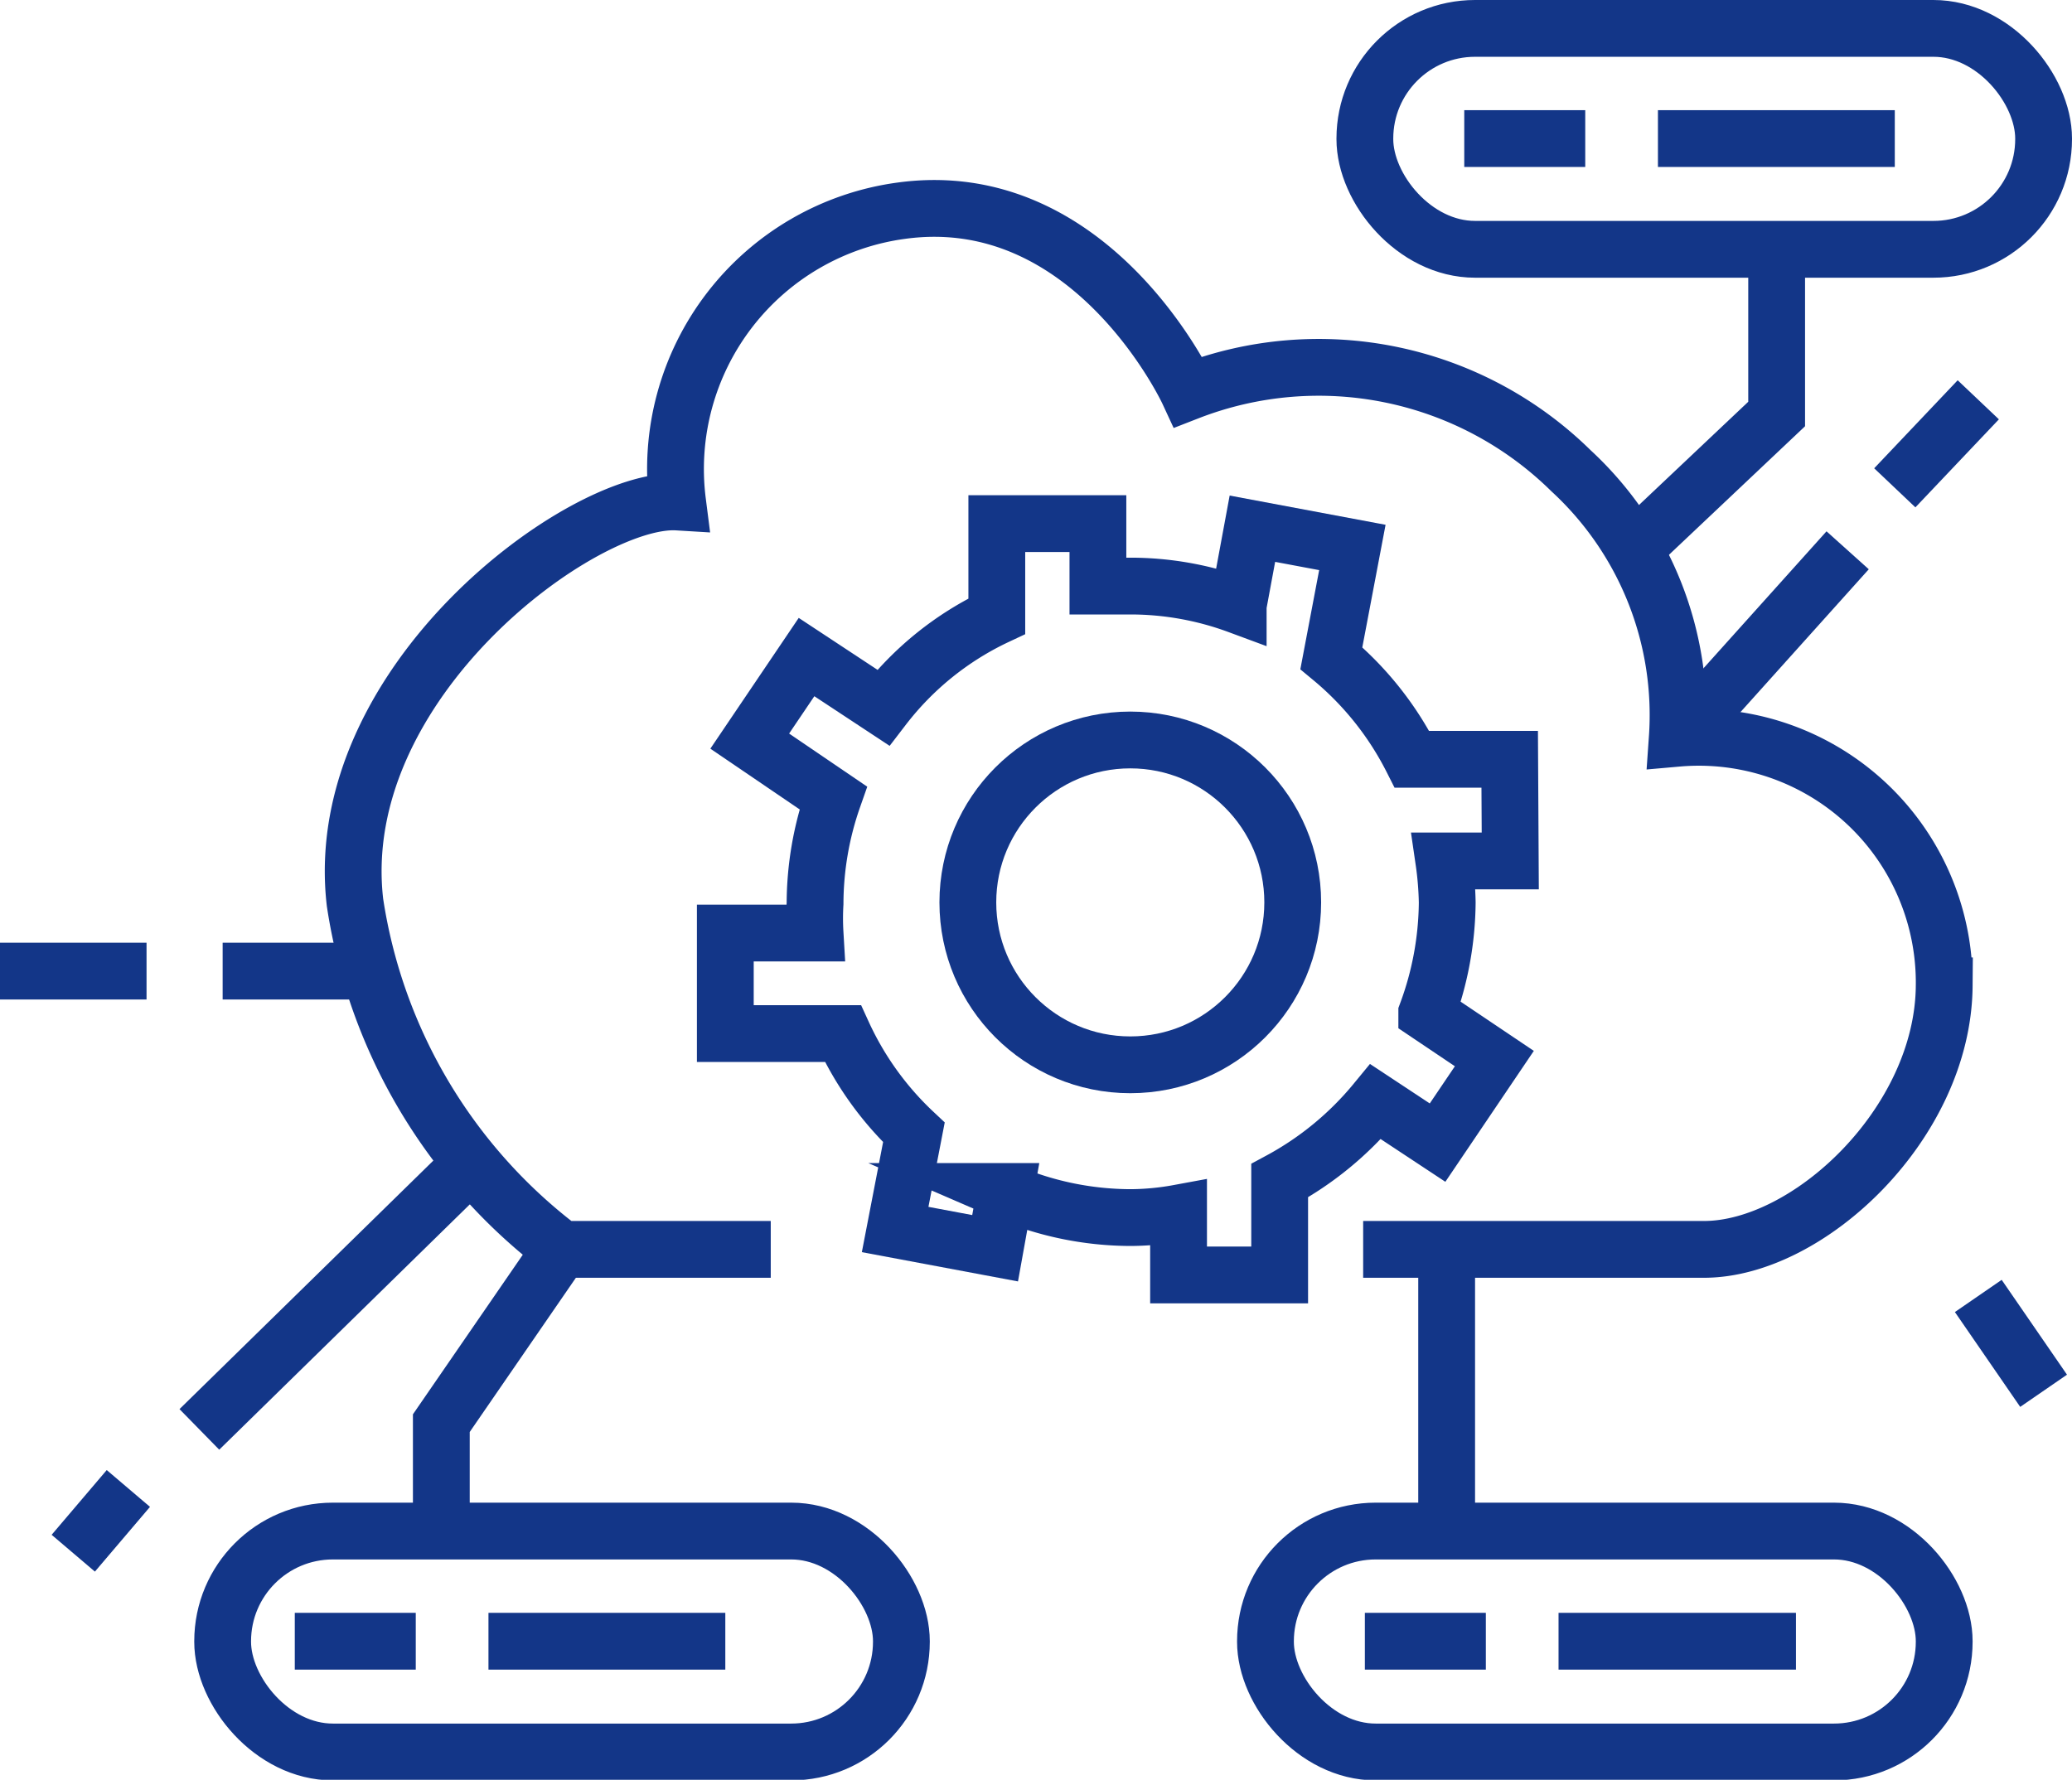
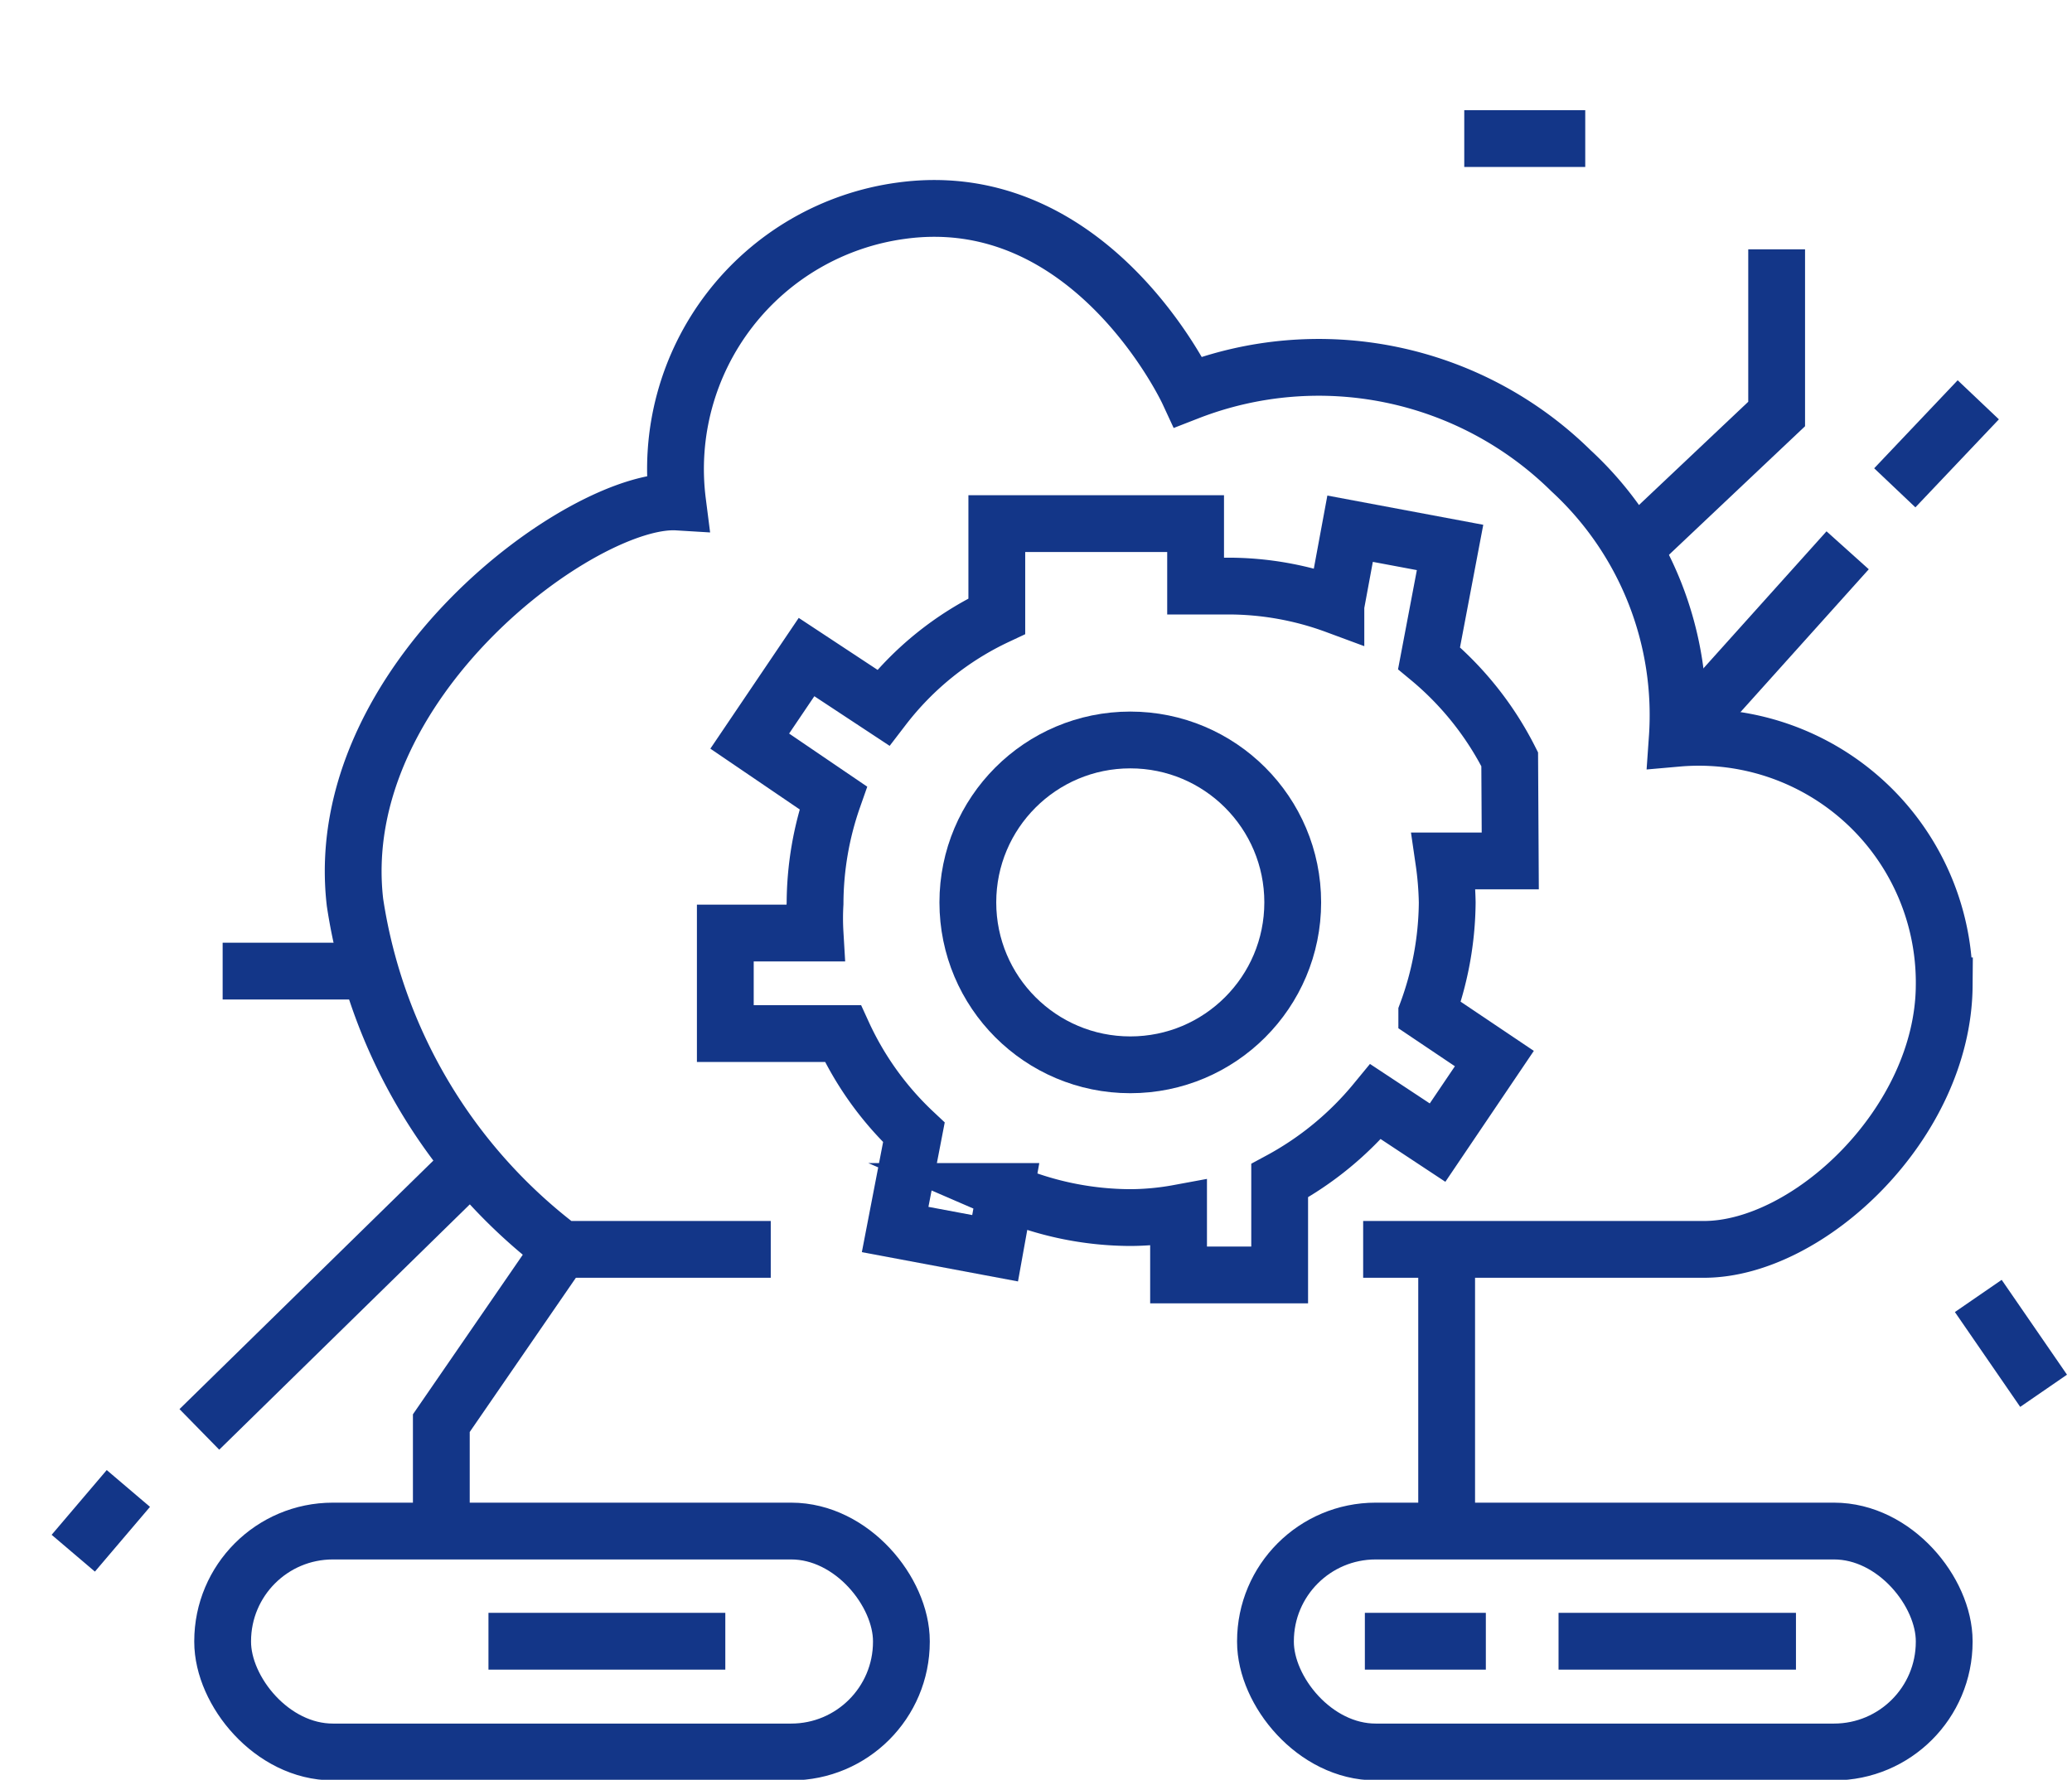
<svg xmlns="http://www.w3.org/2000/svg" viewBox="0 0 36.48 31.34">
  <defs>
    <style>.cls-1{fill:none;stroke:#133688;stroke-miterlimit:10;}</style>
  </defs>
  <title>univers-reprise</title>
  <g id="Calque_2" data-name="Calque 2">
    <g id="Calque_2-2" data-name="Calque 2">
      <rect class="cls-1" x="22.28" y="26.96" width="11.95" height="3.89" rx="1.94" />
      <rect class="cls-1" x="3.92" y="26.96" width="11.95" height="3.89" rx="1.94" />
      <line class="cls-1" x1="8.6" y1="28.9" x2="12.77" y2="28.9" />
-       <line class="cls-1" x1="5.19" y1="28.9" x2="7.32" y2="28.9" />
      <line class="cls-1" x1="27.44" y1="28.9" x2="31.62" y2="28.9" />
      <line class="cls-1" x1="24.03" y1="28.9" x2="26.16" y2="28.9" />
-       <rect class="cls-1" x="24.03" y="0.5" width="11.95" height="3.89" rx="1.94" />
-       <line class="cls-1" x1="29.19" y1="2.44" x2="33.36" y2="2.44" />
      <line class="cls-1" x1="25.78" y1="2.44" x2="27.91" y2="2.44" />
      <circle class="cls-1" cx="19.9" cy="15.89" r="2.86" />
      <path class="cls-1" d="M24,22h6c1.84,0,4.21-2.22,4.23-4.64A4.32,4.32,0,0,0,29.53,13a5.85,5.85,0,0,0-1.87-4.71A6.33,6.33,0,0,0,20.92,6.9s-1.69-3.65-5.05-3.19a4.59,4.59,0,0,0-3.94,5.13C10.28,8.74,5.8,12,6.25,15.89A9.41,9.41,0,0,0,9.89,22h3.68" />
      <polyline class="cls-1" points="31.28 4.39 31.28 7.29 28.74 9.69" />
      <line class="cls-1" x1="34.83" y1="22.82" x2="35.98" y2="24.49" />
      <line class="cls-1" x1="25.47" y1="21.98" x2="25.47" y2="26.96" />
-       <line class="cls-1" x1="2.58" y1="17.1" y2="17.1" />
      <line class="cls-1" x1="6.22" y1="17.1" x2="3.92" y2="17.1" />
      <line class="cls-1" x1="33.36" y1="8.59" x2="34.83" y2="7.04" />
      <line class="cls-1" x1="29.53" y1="13.03" x2="32.53" y2="9.69" />
      <line class="cls-1" x1="8.31" y1="20.47" x2="3.51" y2="25.17" />
      <line class="cls-1" x1="2.26" y1="26.21" x2="1.29" y2="27.35" />
      <polyline class="cls-1" points="9.89 21.98 7.77 25.06 7.77 26.96" />
-       <path class="cls-1" d="M26.58,13.37H24.86a5.59,5.59,0,0,0-1.42-1.78l.37-1.95-1.76-.33-.25,1.35a5.47,5.47,0,0,0-1.9-.34l-.57,0V9.22H17.55v1.63a5.43,5.43,0,0,0-2,1.61l-1.35-.89-1,1.48,1.47,1a5.67,5.67,0,0,0-.32,1.86,4.41,4.41,0,0,0,0,.52H12.77V18.2h2.07a5.56,5.56,0,0,0,1.25,1.74l-.33,1.71,1.76.33.18-1a5.59,5.59,0,0,0,2.2.46,4.8,4.8,0,0,0,.85-.08v1.09h1.78V20.79a5.67,5.67,0,0,0,1.69-1.39l1.09.72,1-1.48-1.19-.8a5.72,5.72,0,0,0,.36-1.95,5.83,5.83,0,0,0-.06-.73h1.17Z" />
+       <path class="cls-1" d="M26.58,13.37a5.59,5.59,0,0,0-1.42-1.78l.37-1.95-1.76-.33-.25,1.35a5.47,5.47,0,0,0-1.9-.34l-.57,0V9.22H17.55v1.63a5.43,5.43,0,0,0-2,1.61l-1.35-.89-1,1.48,1.47,1a5.67,5.67,0,0,0-.32,1.86,4.41,4.41,0,0,0,0,.52H12.77V18.2h2.07a5.56,5.56,0,0,0,1.25,1.74l-.33,1.71,1.76.33.18-1a5.59,5.59,0,0,0,2.2.46,4.8,4.8,0,0,0,.85-.08v1.09h1.78V20.79a5.67,5.67,0,0,0,1.69-1.39l1.09.72,1-1.48-1.19-.8a5.72,5.72,0,0,0,.36-1.95,5.83,5.83,0,0,0-.06-.73h1.17Z" />
    </g>
  </g>
</svg>